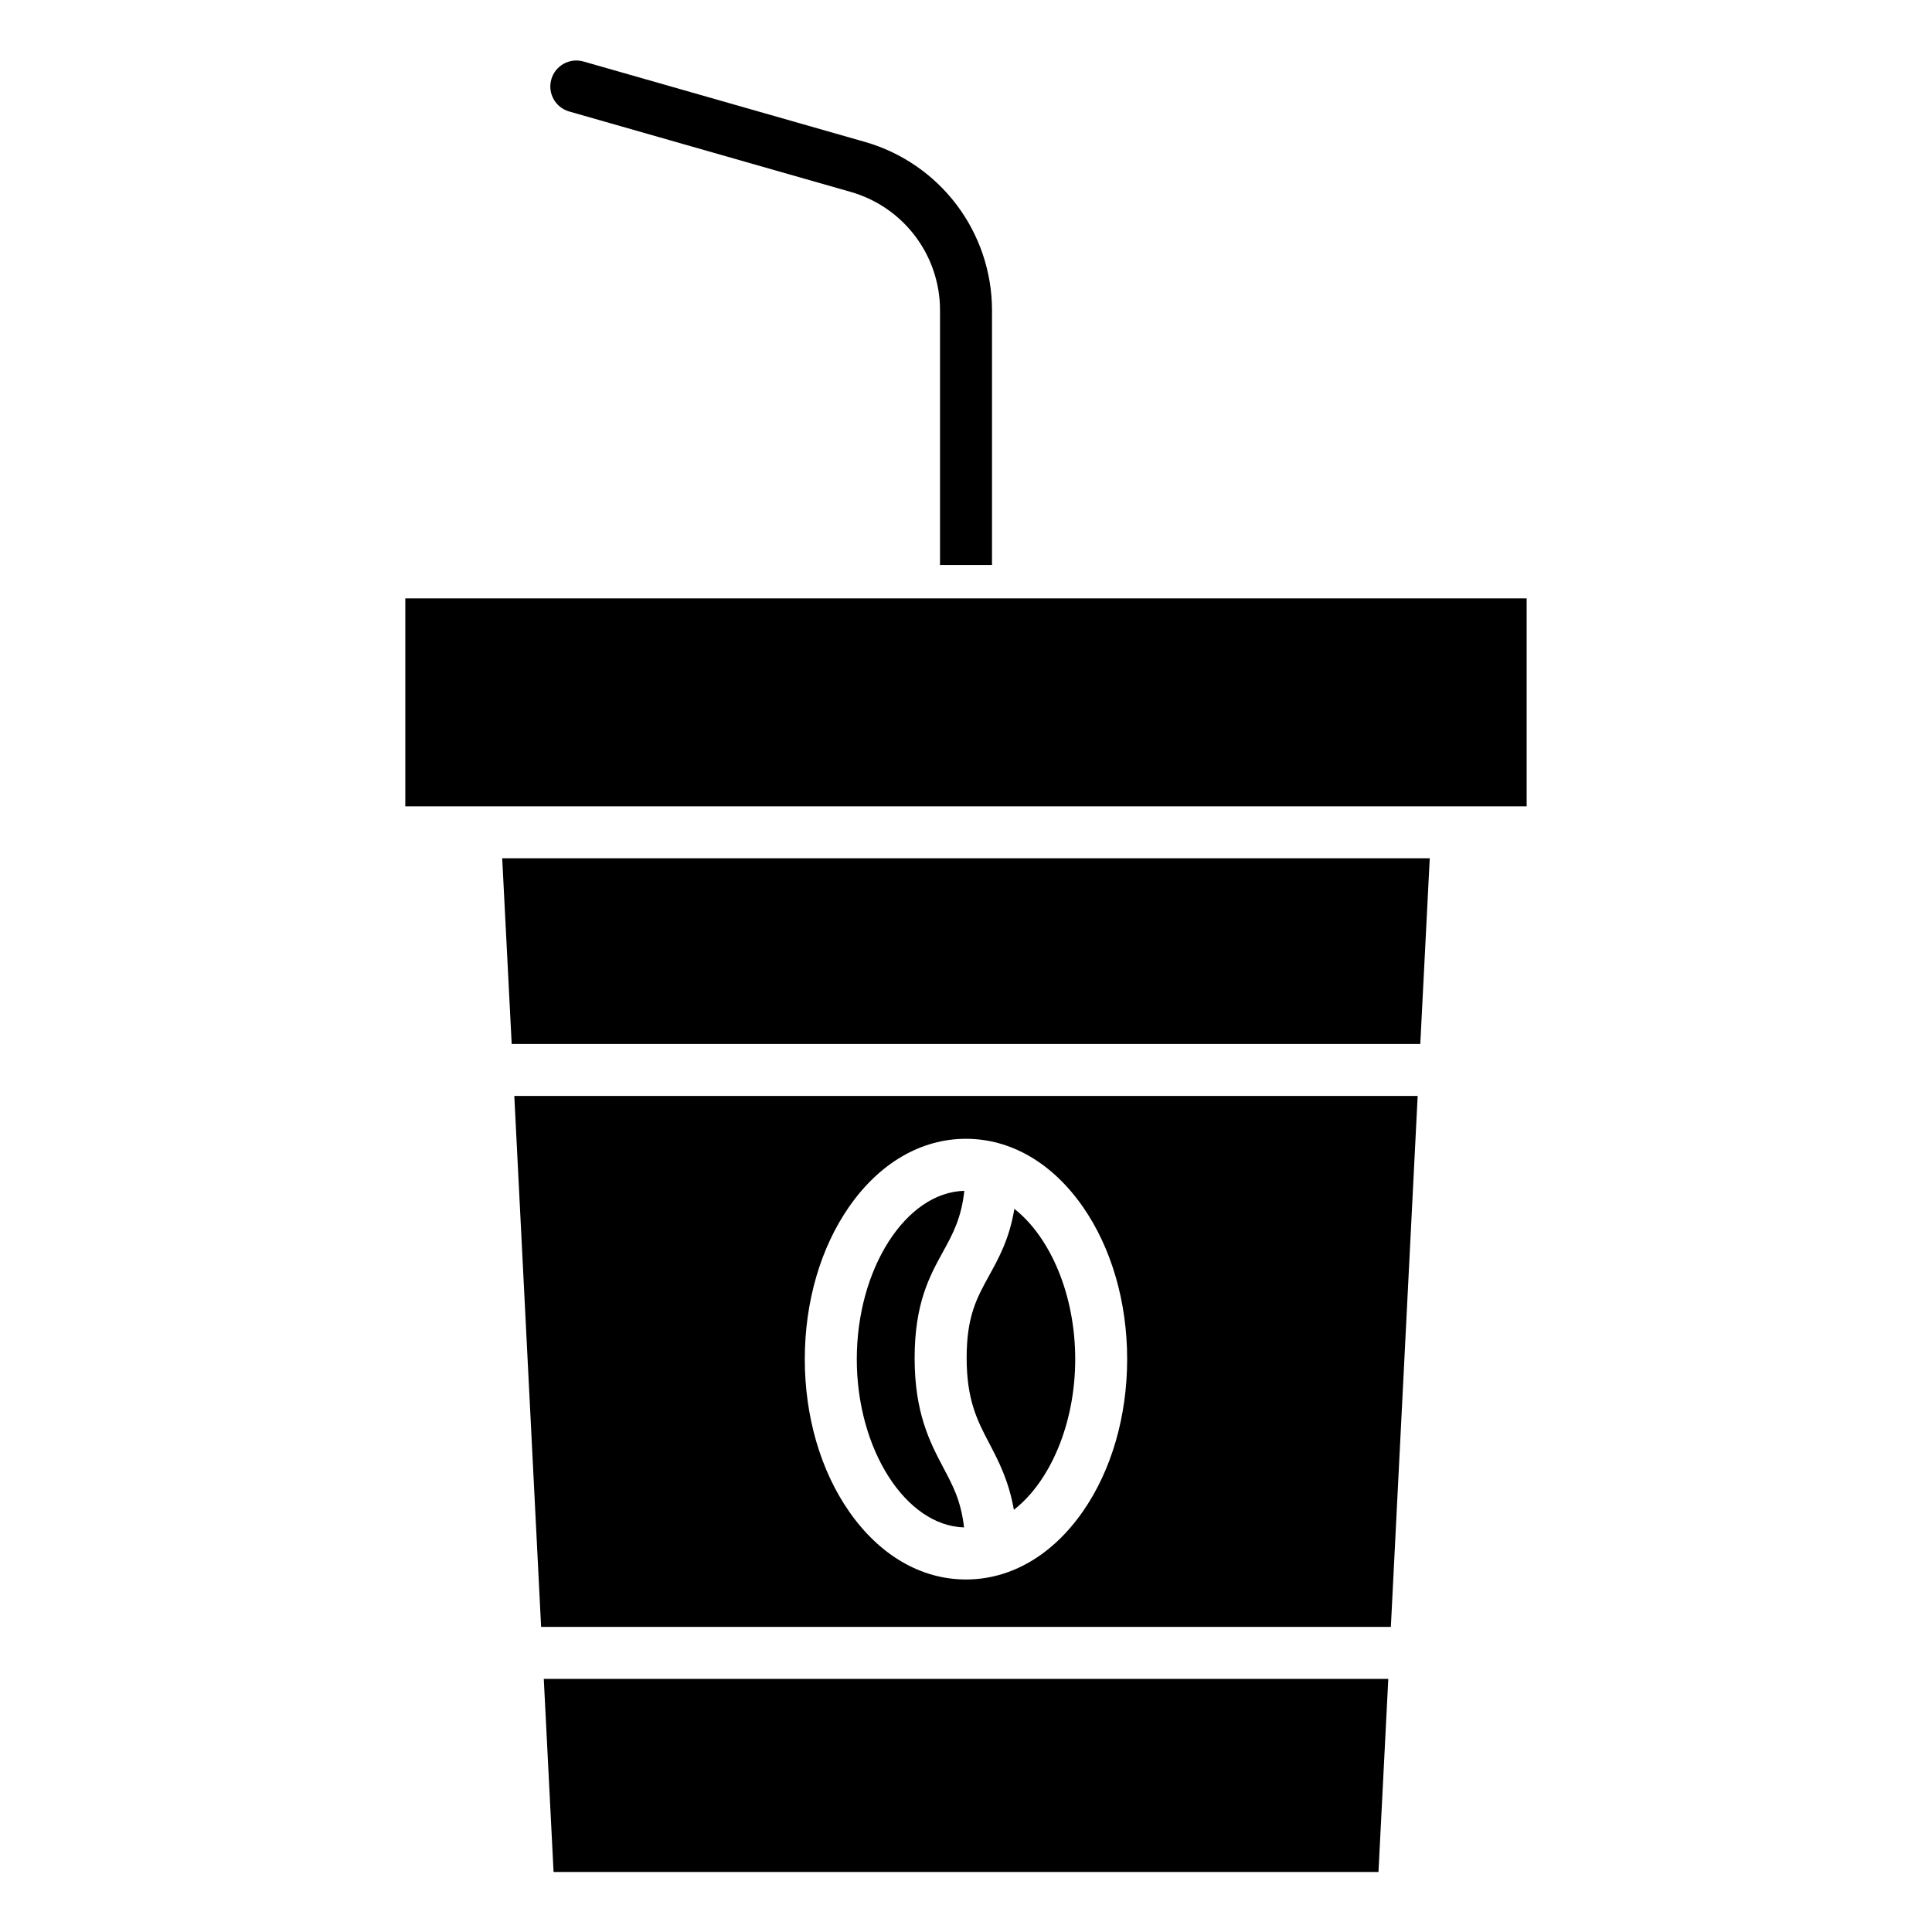
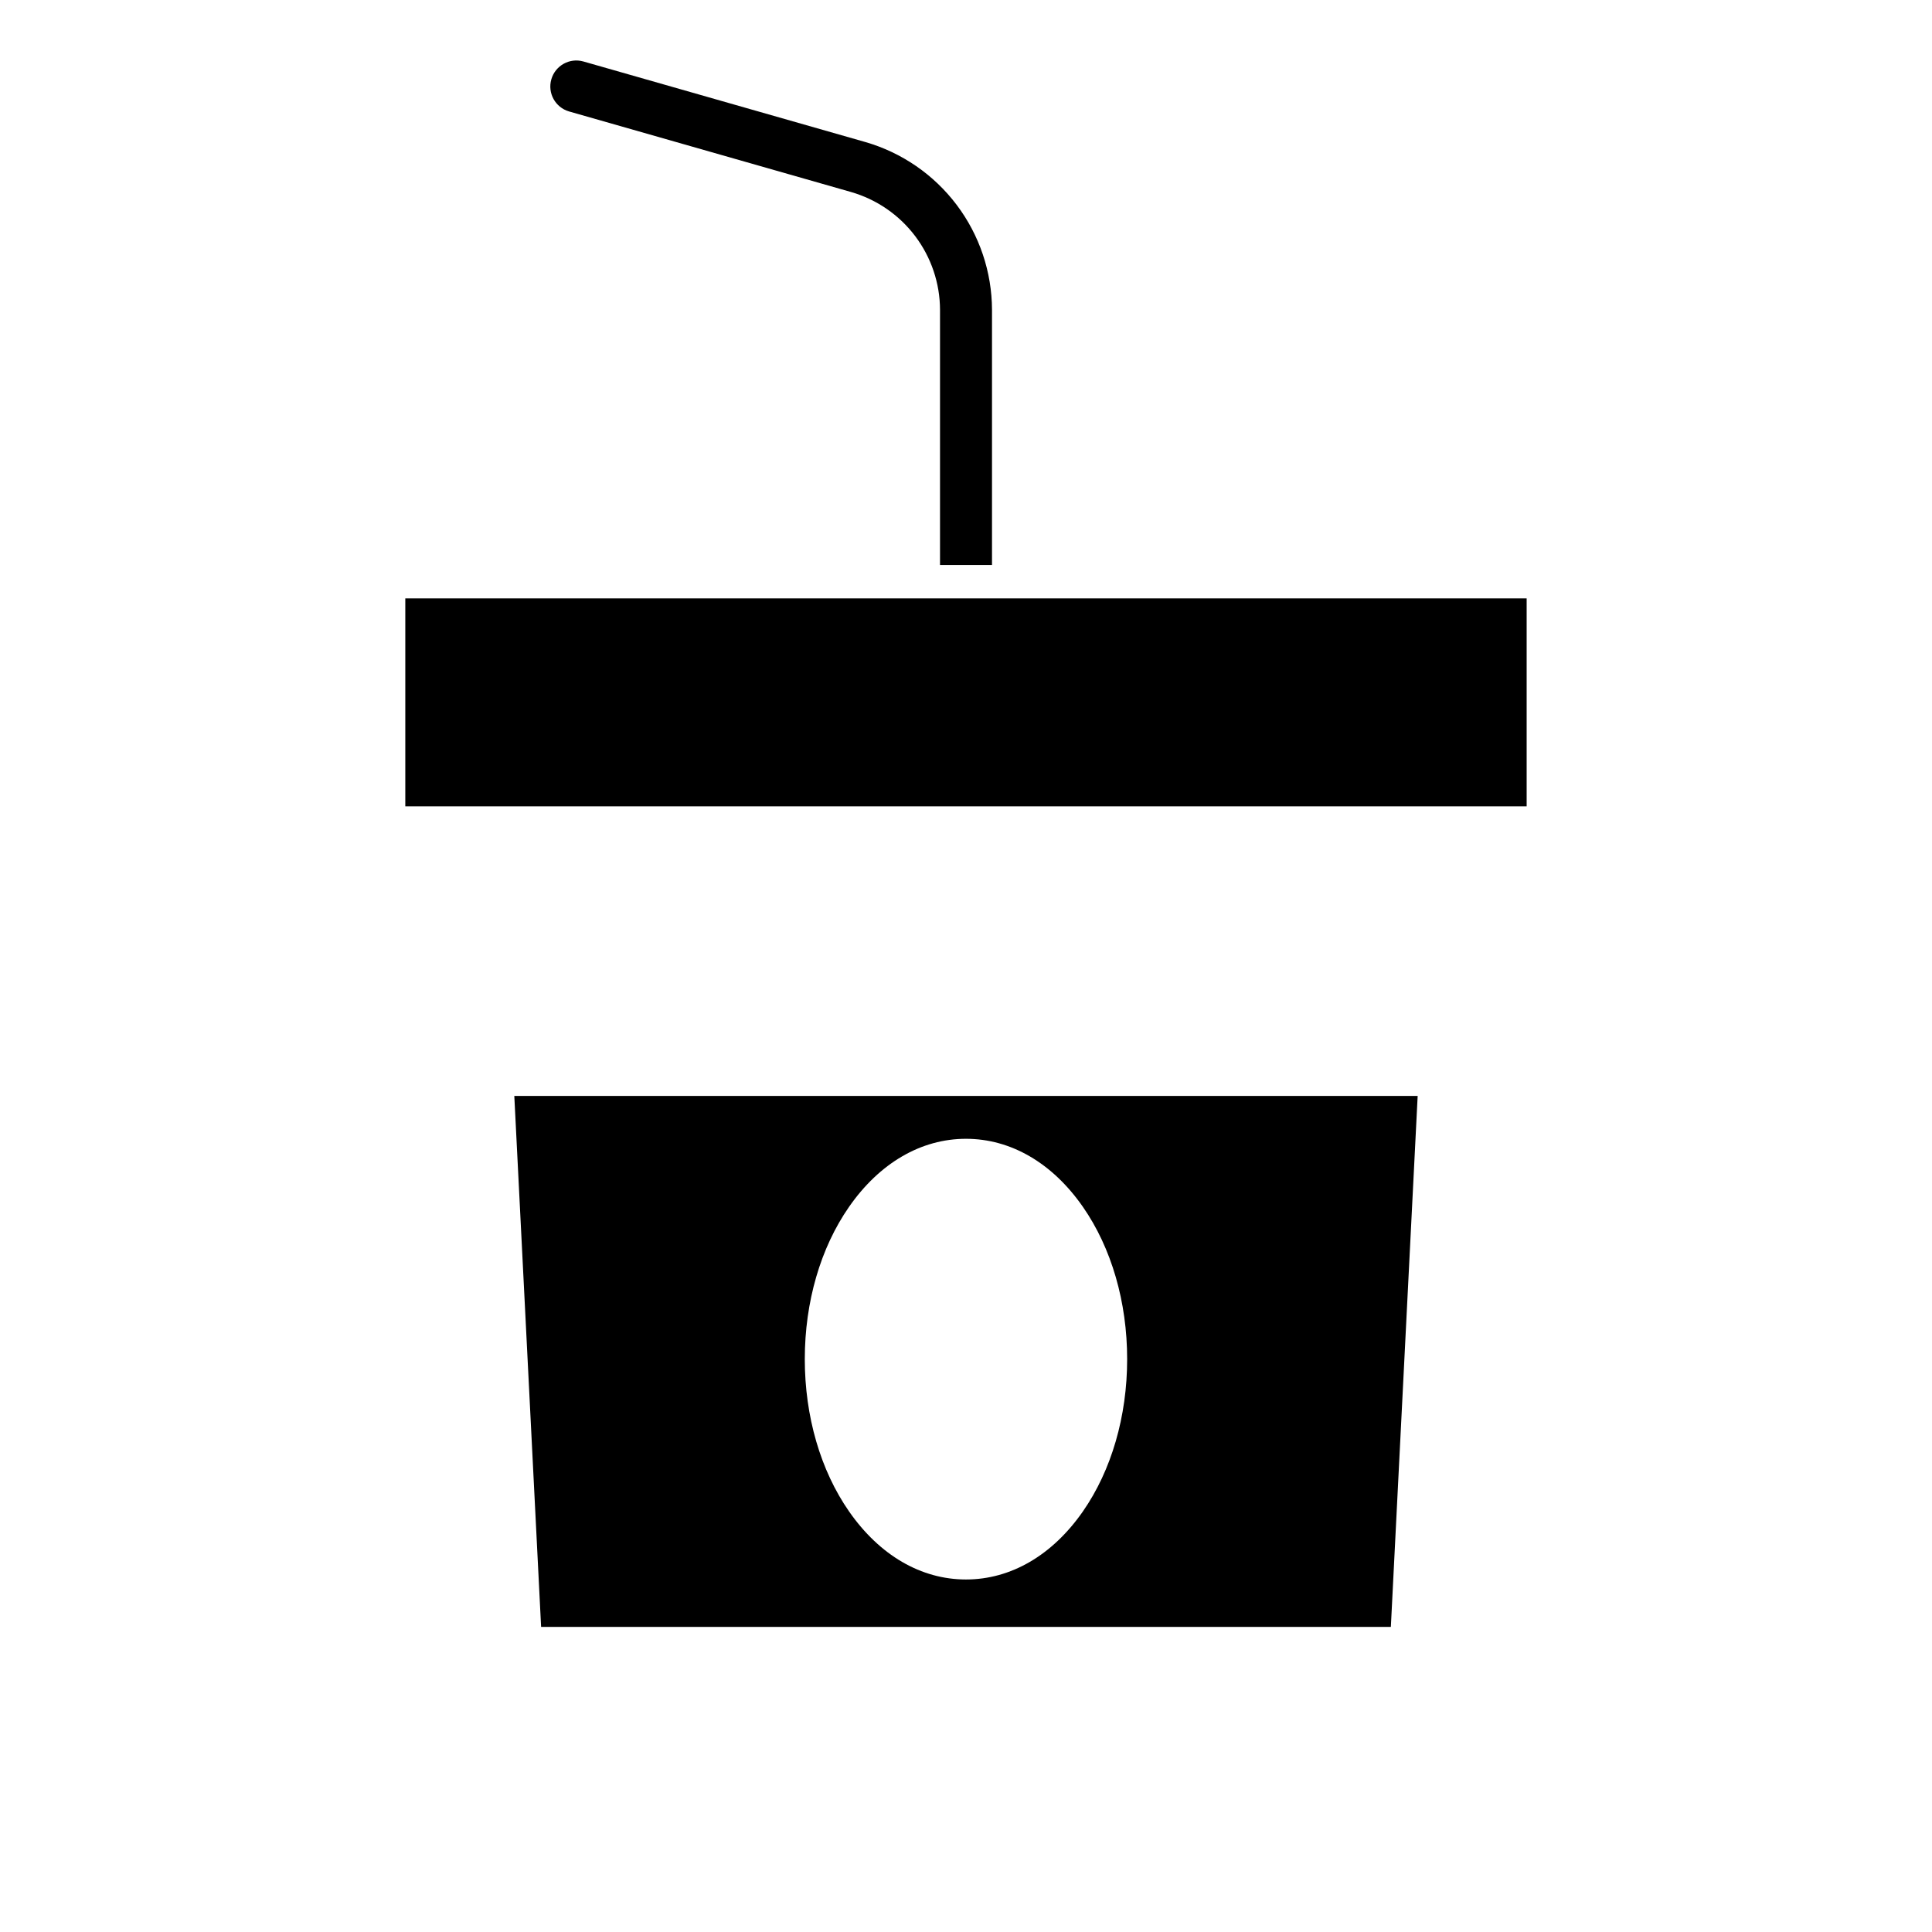
<svg xmlns="http://www.w3.org/2000/svg" fill="#000000" width="800px" height="800px" version="1.1" viewBox="144 144 512 512">
  <g>
-     <path d="m412.69 544.11c9.531-7.394 16.254-22.703 16.254-39.926 0-17.145-6.664-32.391-16.129-39.824-1.344 8.109-4.184 13.125-6.777 17.844-3.148 5.723-5.867 10.609-5.867 21.617 0 11.074 2.746 16.512 5.93 22.559 2.484 4.738 5.203 9.902 6.59 17.73z" />
-     <path d="m399.48 548.78c-0.832-7.269-3.066-11.238-5.582-16.016-3.519-6.691-7.512-14.402-7.512-28.879 0-14.547 4.023-21.809 7.578-28.262 2.551-4.637 4.82-8.852 5.59-16.039-15.492 0.383-28.496 20.645-28.496 44.602-0.008 23.918 12.961 44.152 28.422 44.594z" />
-     <path d="m290.7 640.09h218.61l2.598-51.168h-223.8z" />
-     <path d="m279.6 420.66h240.79l2.508-49.203h-245.81z" />
    <path d="m287.4 575.15h225.19l7.106-140.71-239.4-0.004zm81.605-111.32c8.094-11.633 19.098-18.039 30.988-18.039s22.898 6.406 30.988 18.039c7.562 10.871 11.727 25.203 11.727 40.355s-4.164 29.484-11.727 40.355c-8.094 11.633-19.098 18.039-30.988 18.039s-22.898-6.406-30.988-18.039c-7.562-10.871-11.727-25.203-11.727-40.355s4.164-29.484 11.727-40.355z" />
    <path d="m251.41 302.58h297.17v55.105h-297.17z" />
    <path d="m294.79 173.53 74.773 21.363c6.773 1.961 12.73 6.062 16.977 11.691 4.246 5.629 6.555 12.48 6.574 19.531v67.609h13.777v-67.609c-0.031-10.043-3.316-19.805-9.363-27.82-6.051-8.016-14.531-13.859-24.18-16.648l-74.773-21.363c-3.648-1.016-7.43 1.105-8.469 4.746-1.039 3.637 1.051 7.434 4.684 8.5z" />
  </g>
</svg>